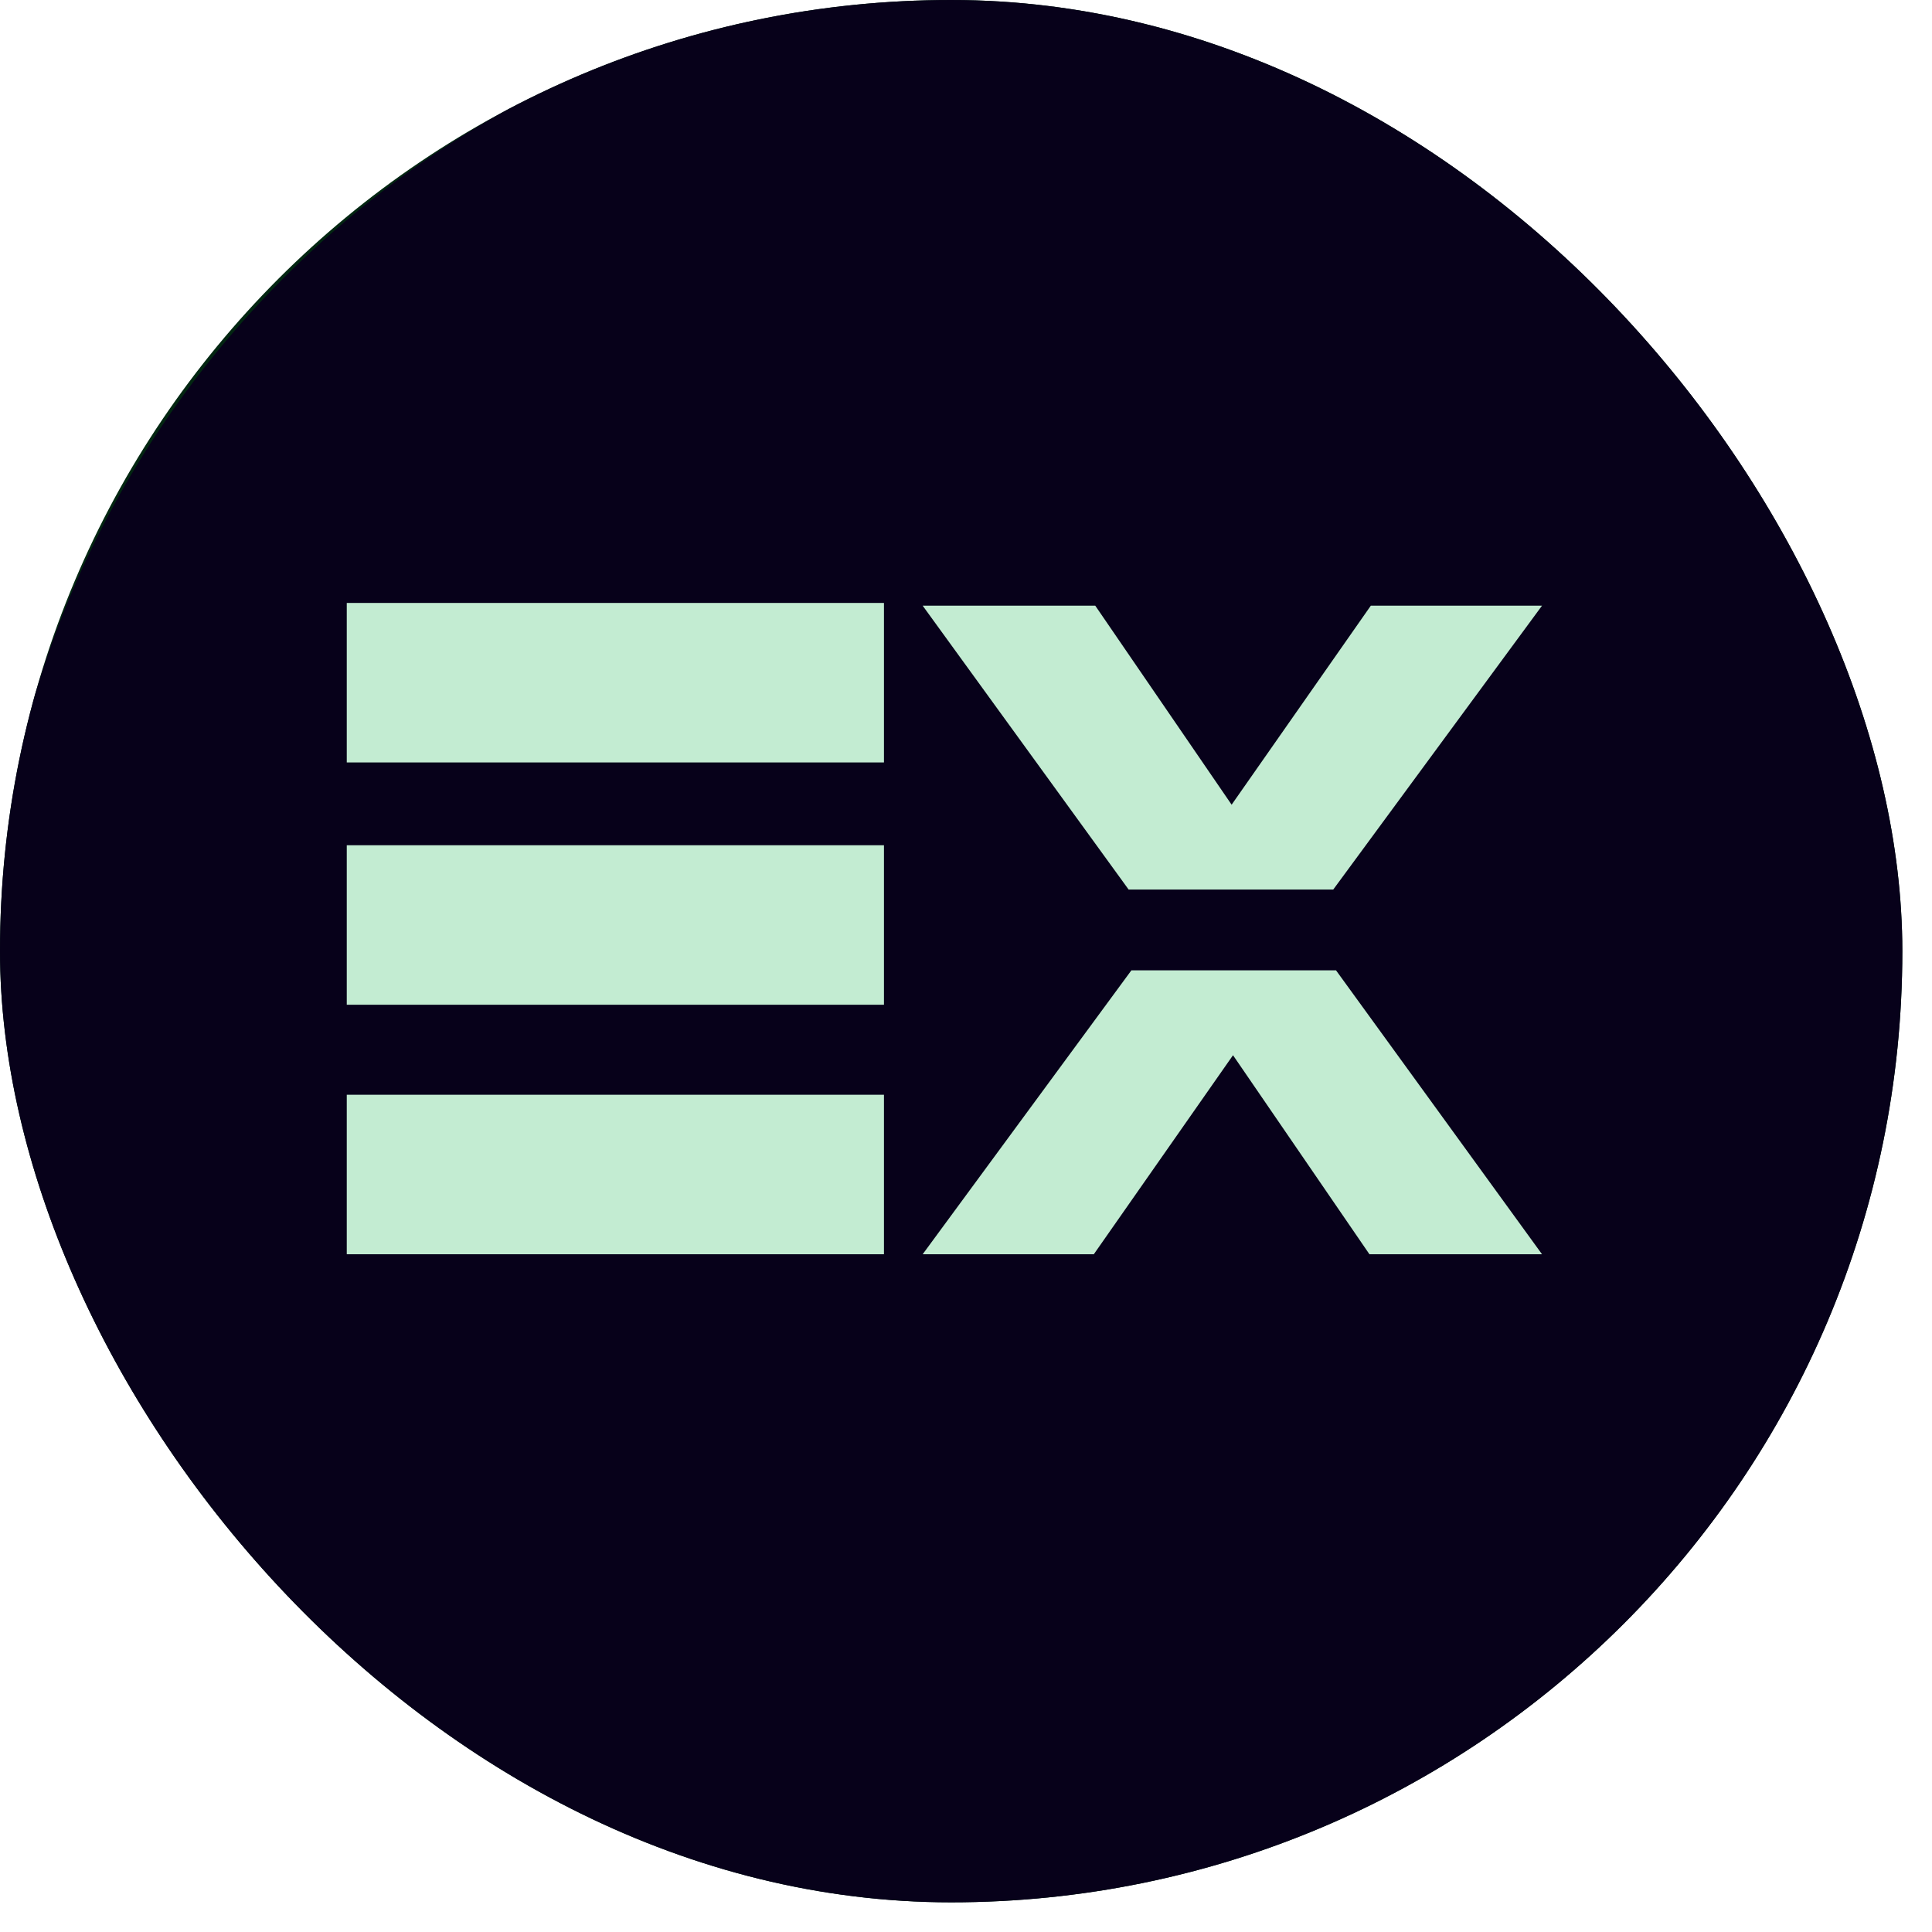
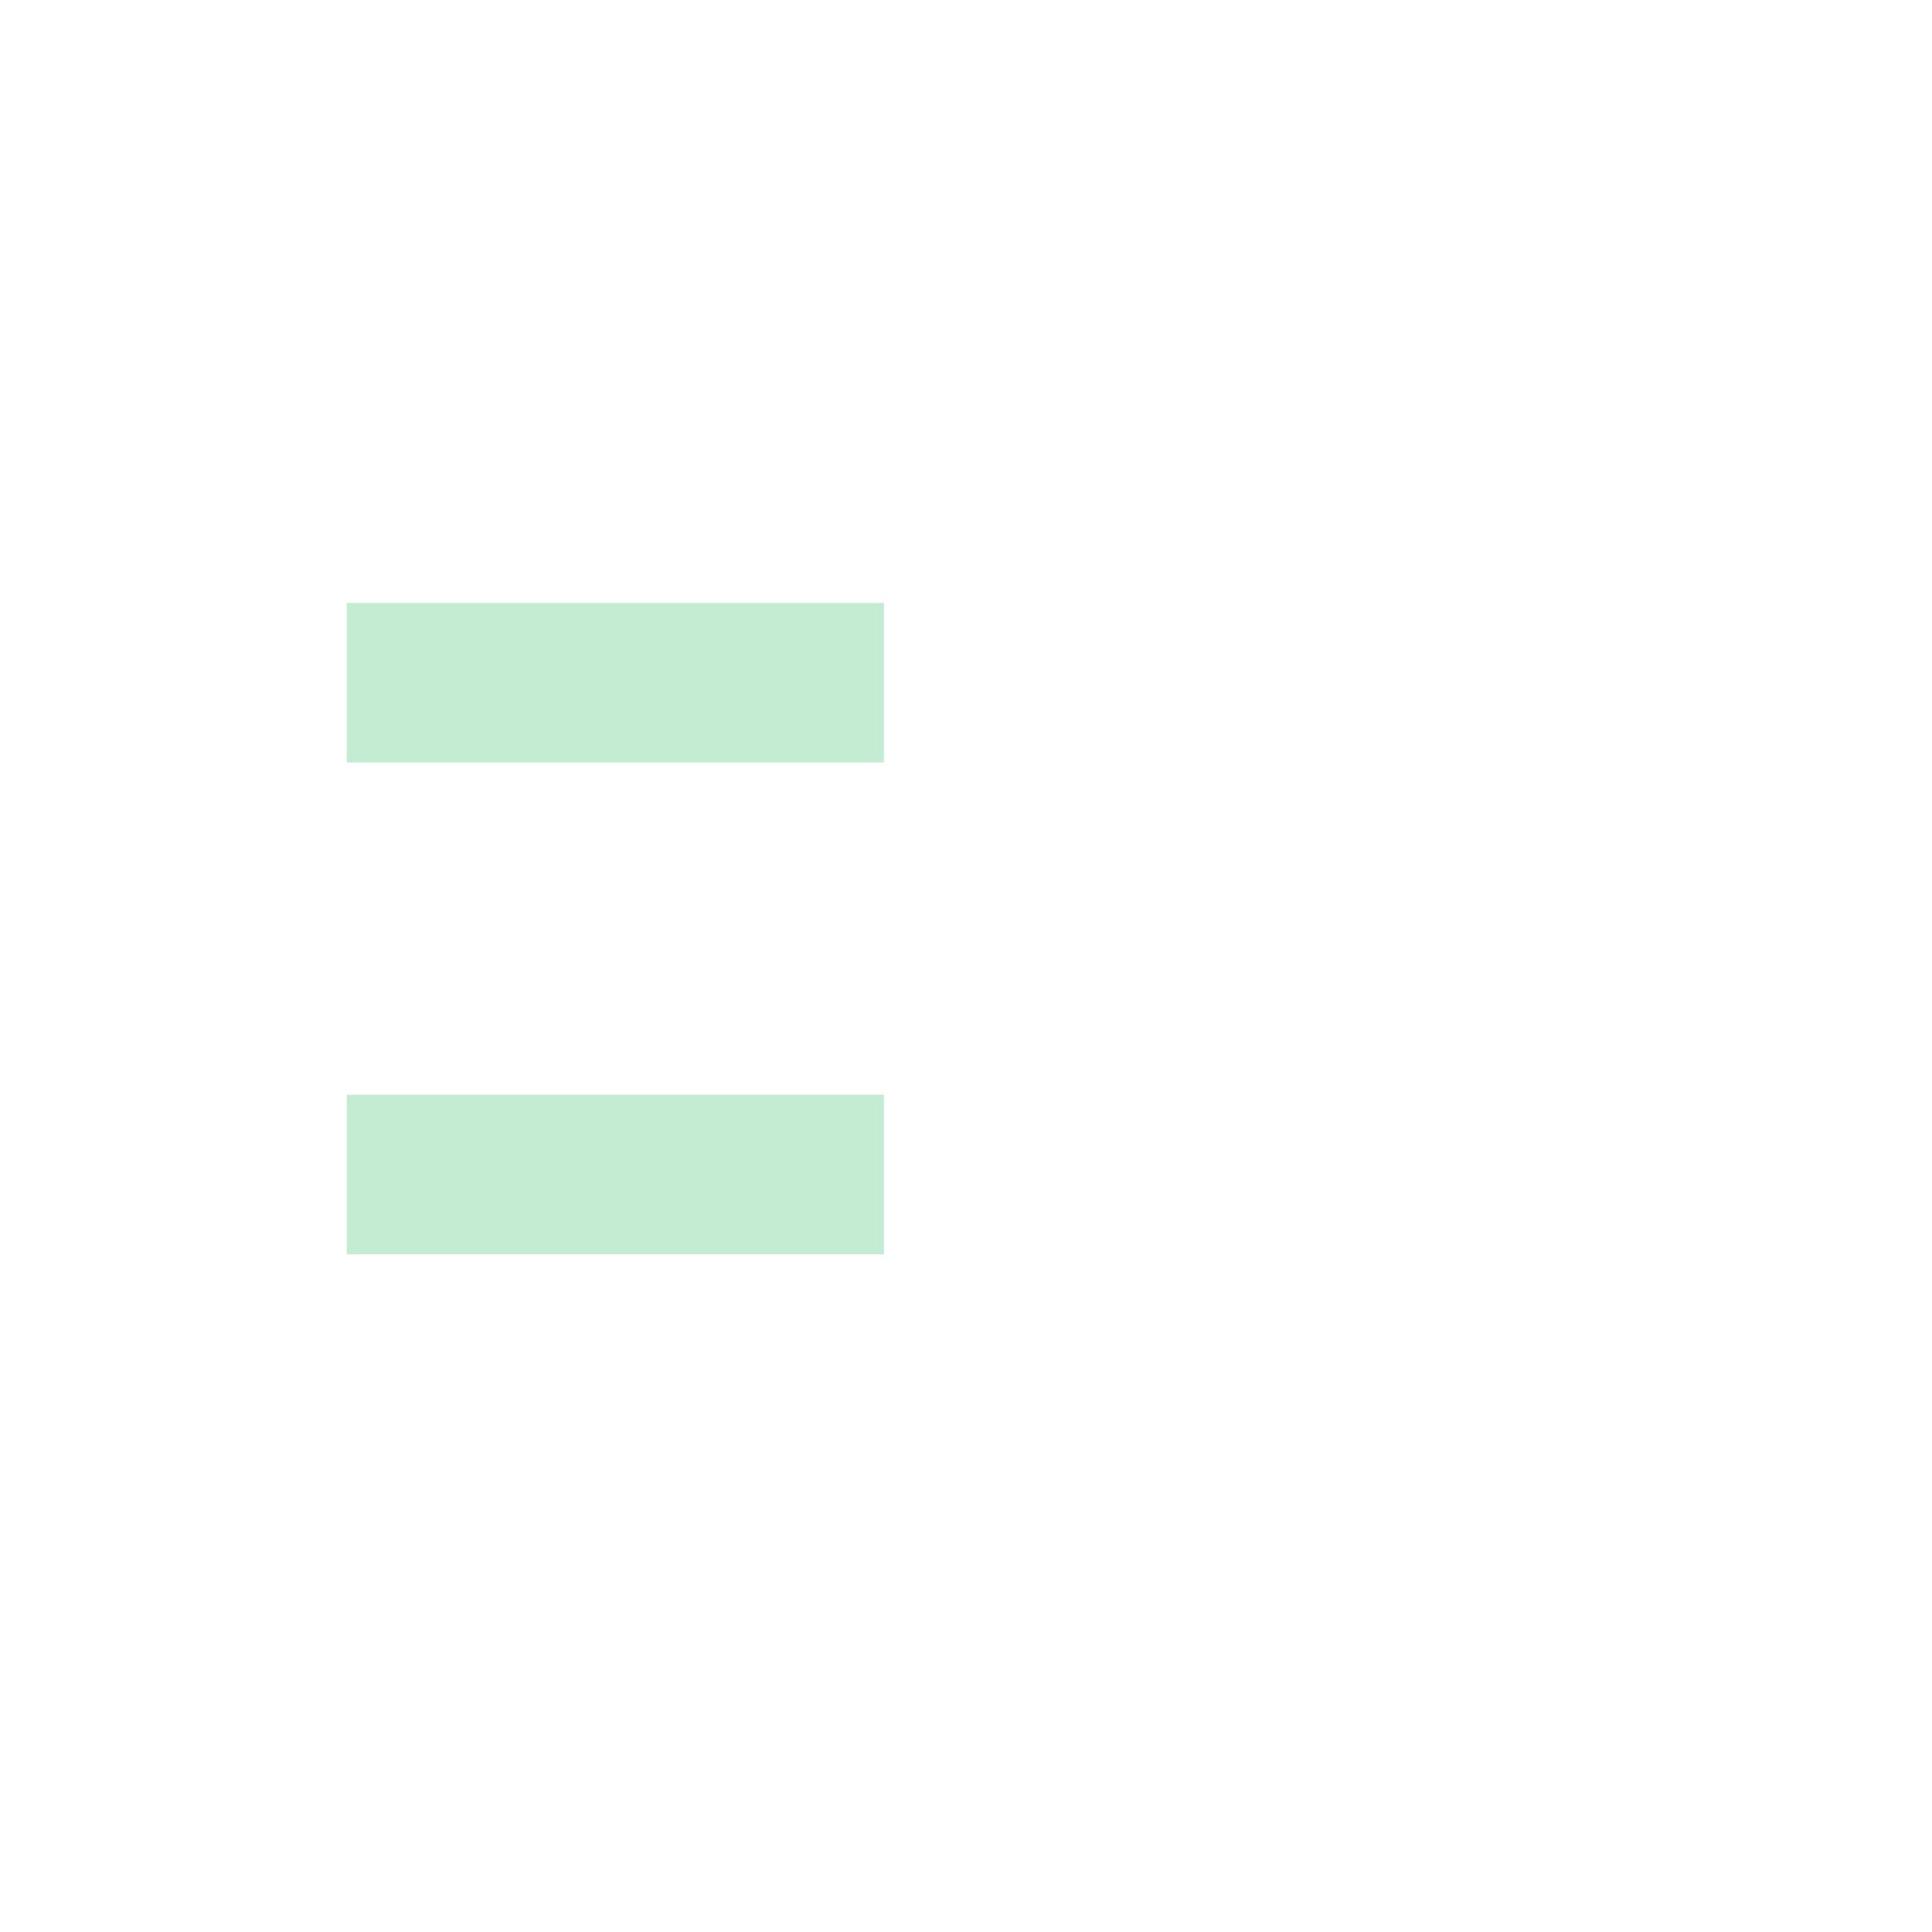
<svg xmlns="http://www.w3.org/2000/svg" width="39" height="39" viewBox="0 0 39 39" fill="none">
  <g clip-path="url(#clip0_4020_11748)">
-     <rect width="38.401" height="38.401" rx="19.201" fill="#022611" />
-     <rect x="-0.124" y="-0.255" width="40" height="40" rx="20" fill="#07011A" />
    <rect x="7" y="12.171" width="10.844" height="3.22" fill="#C3ECD2" />
-     <rect x="7" y="17.062" width="10.844" height="3.22" fill="#C3ECD2" />
    <rect x="7" y="22.099" width="10.844" height="3.22" fill="#C3ECD2" />
-     <path d="M22.109 12.226H18.625L22.783 17.957H26.913L31.128 12.226H27.672L24.862 16.244L22.109 12.226Z" fill="#C3ECD2" />
-     <path d="M27.644 25.319L31.128 25.319L26.969 19.587L22.839 19.587L18.625 25.319L22.08 25.319L24.89 21.301L27.644 25.319Z" fill="#C3ECD2" />
  </g>
  <defs>
    <clipPath id="clip0_4020_11748">
      <rect width="38.401" height="38.401" rx="19.201" fill="white" />
    </clipPath>
  </defs>
</svg>